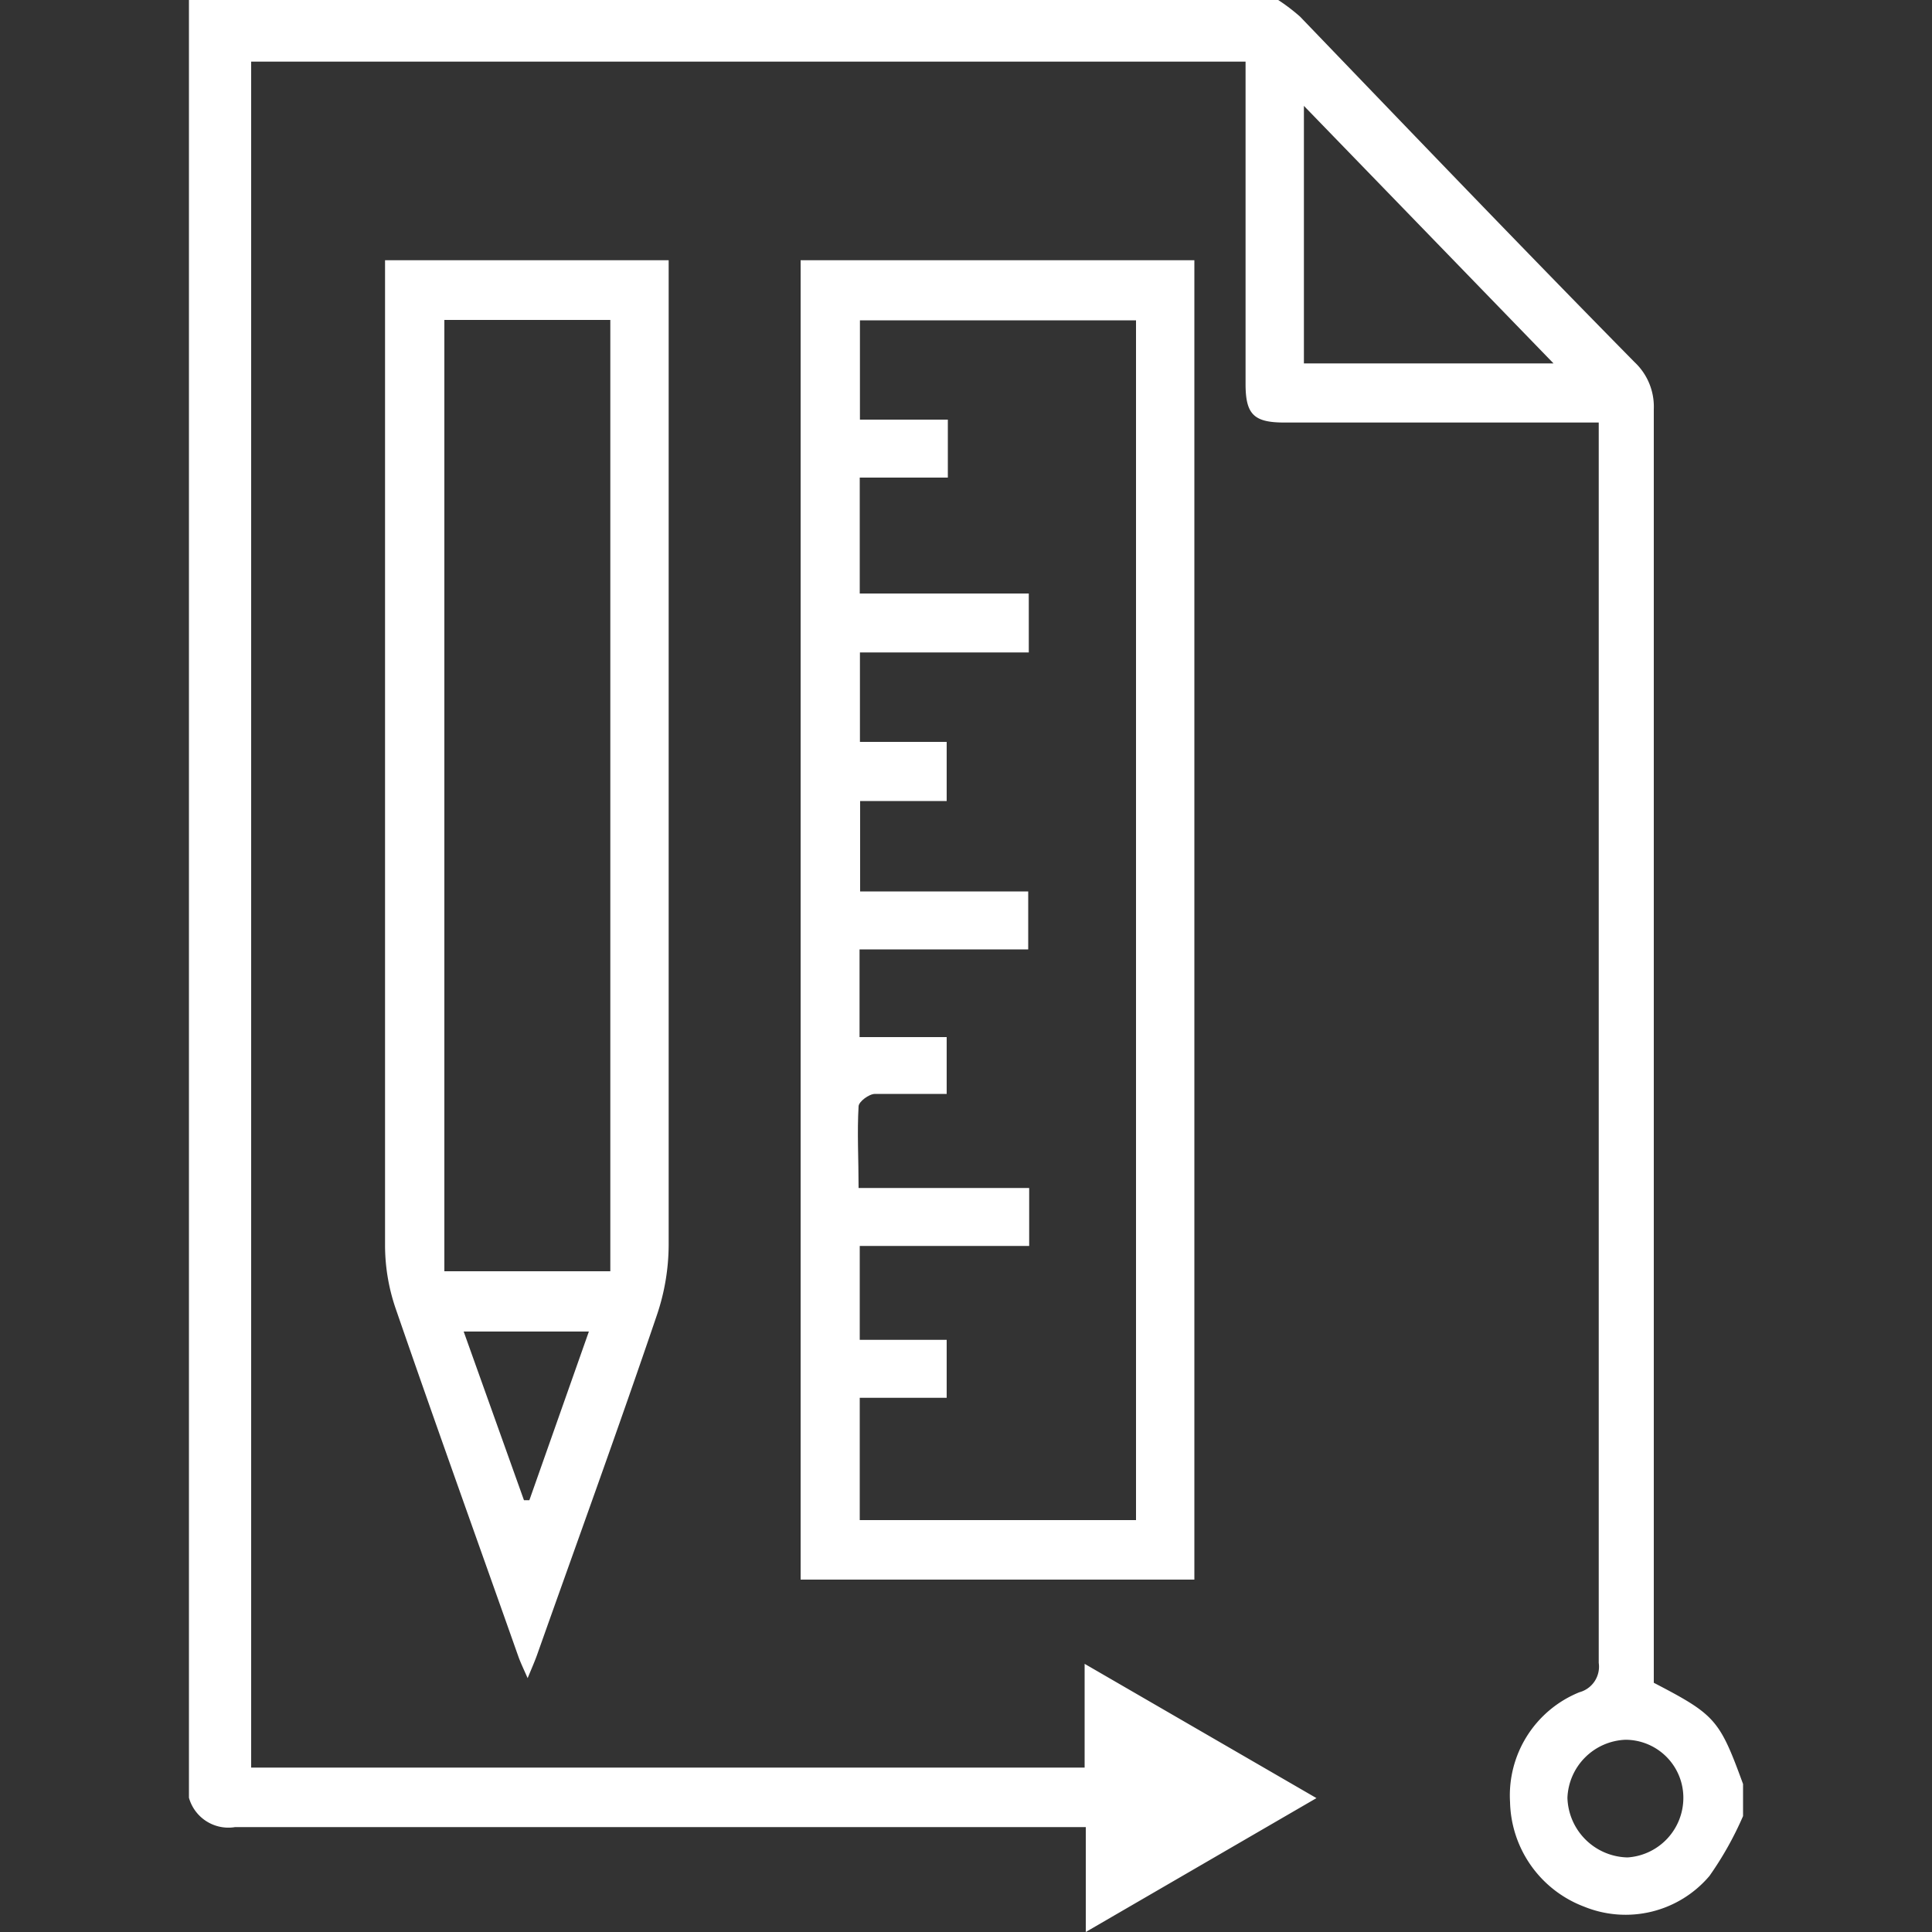
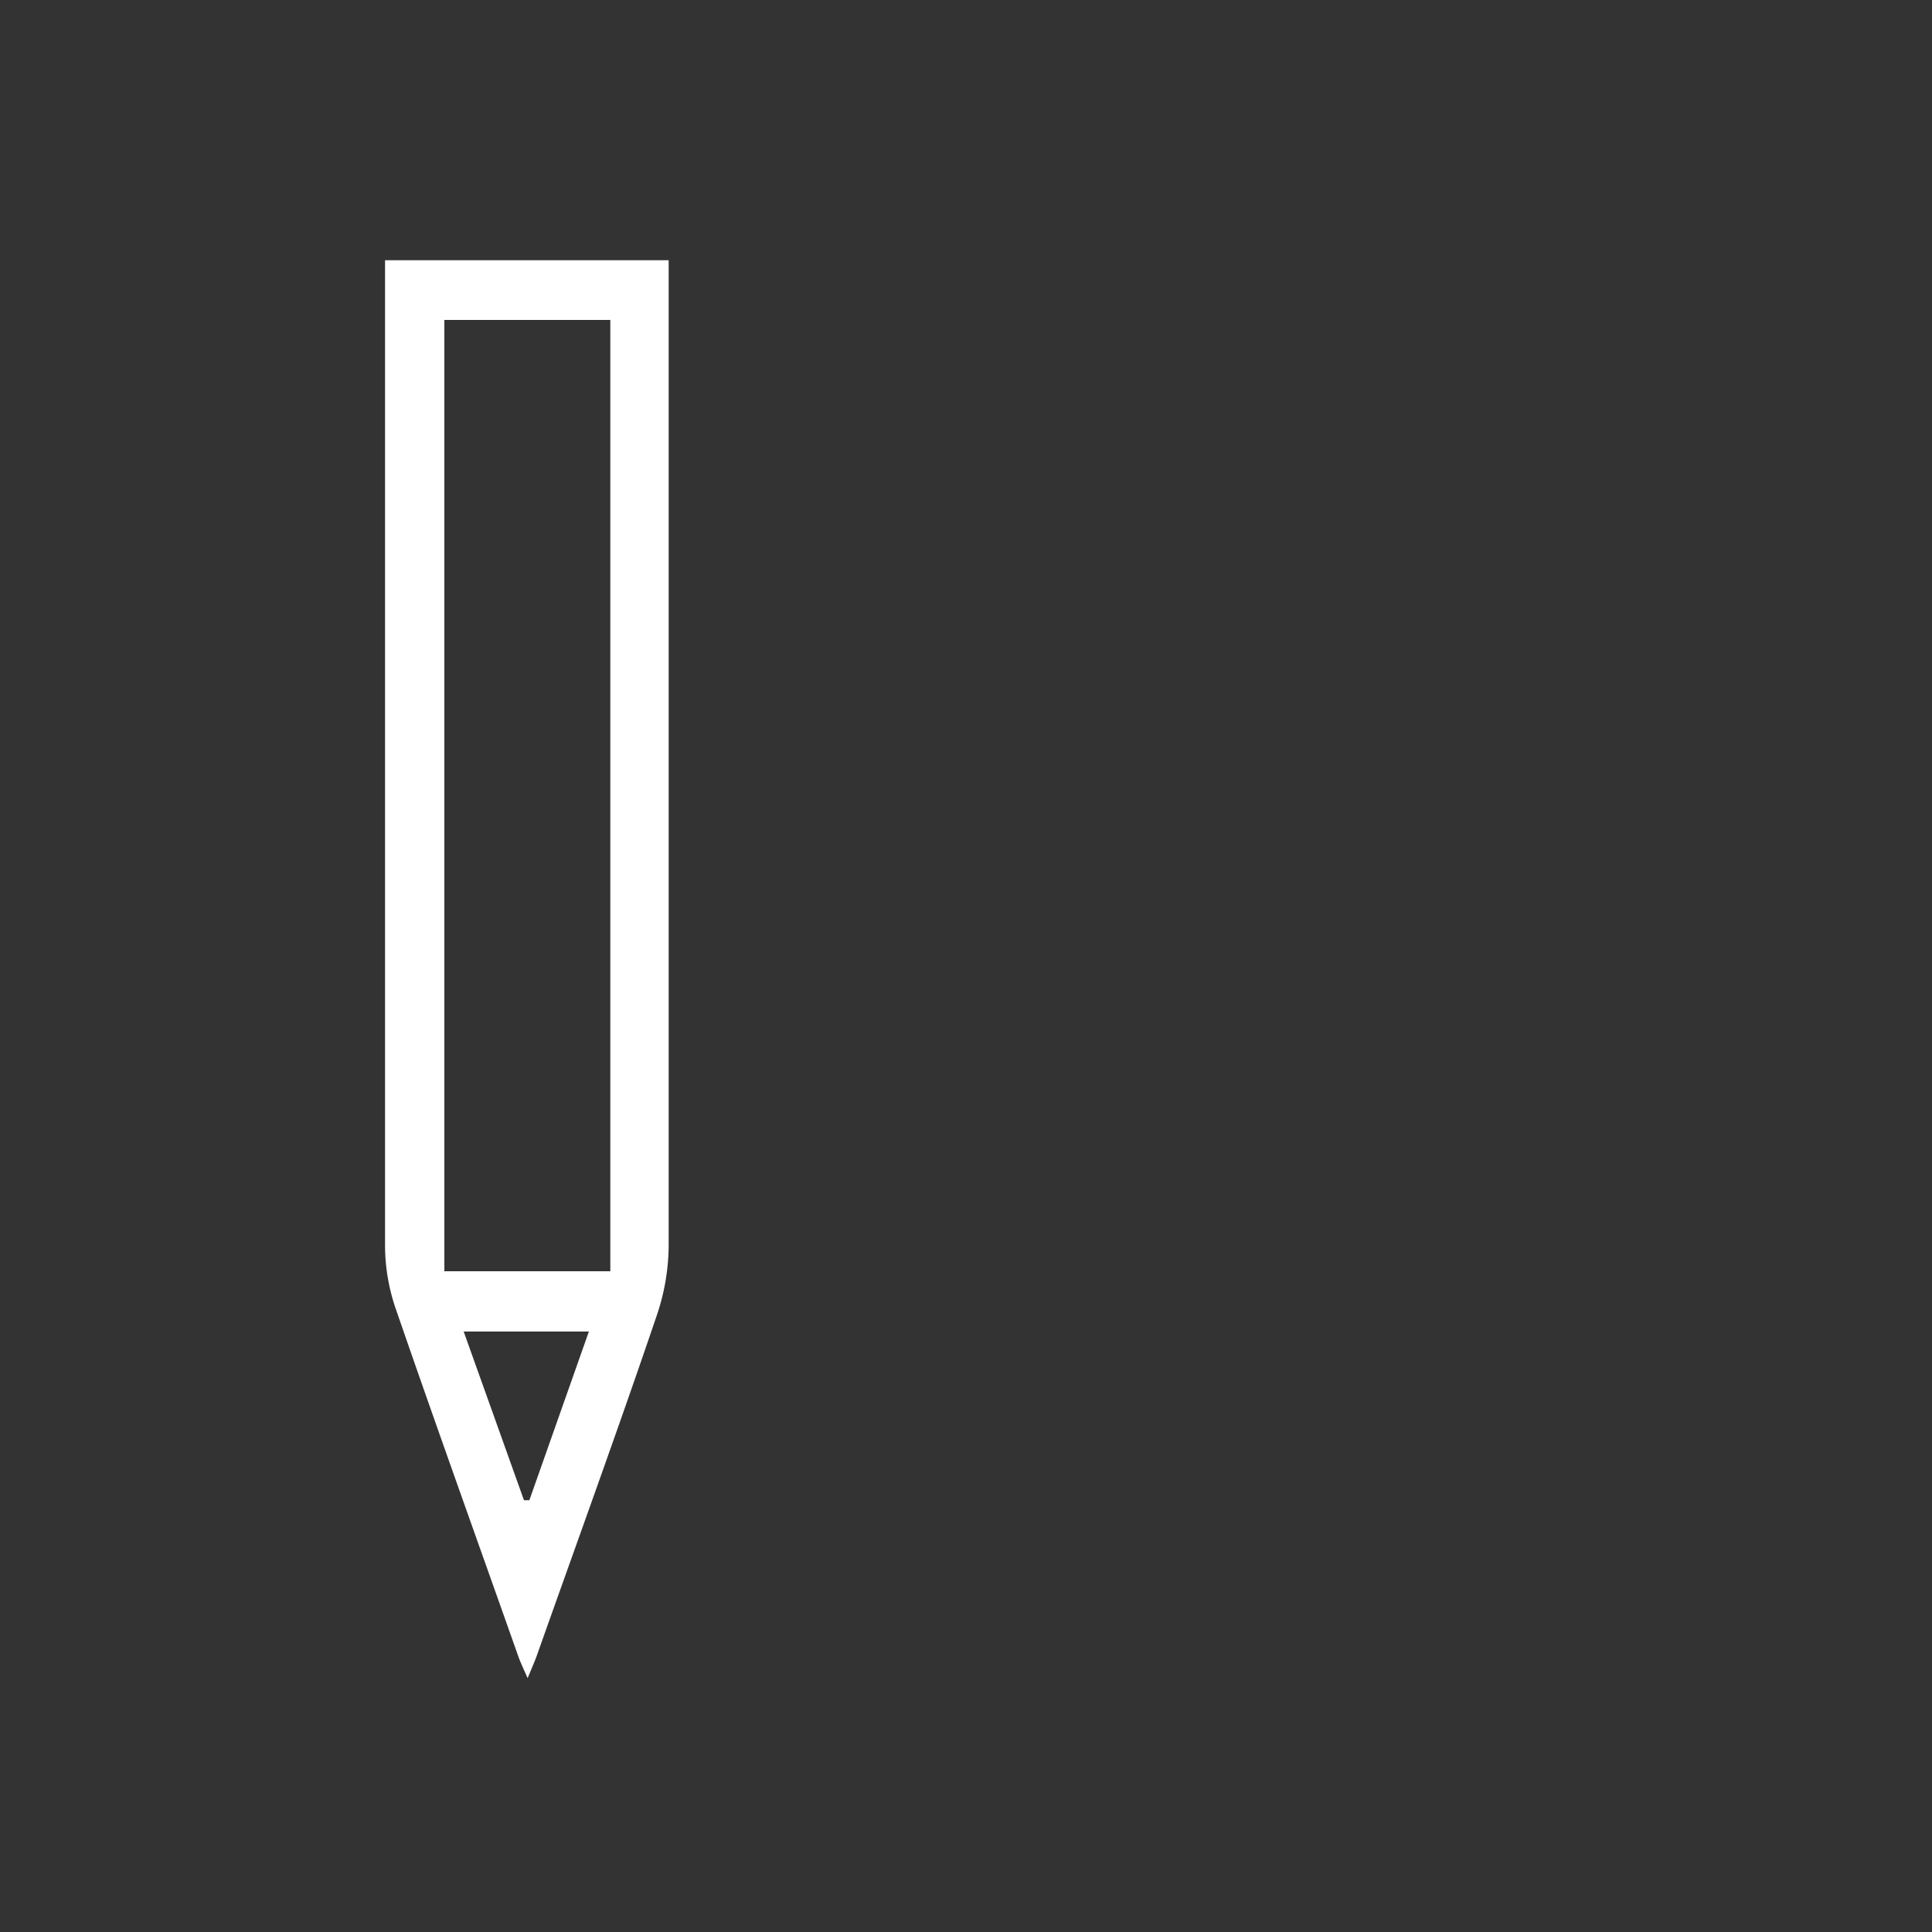
<svg xmlns="http://www.w3.org/2000/svg" id="Layer_1" data-name="Layer 1" fill="#fff" width="100" height="100" viewBox="0 0 100 100">
  <rect x="0" y="0" width="100" height="100" fill="#333333" stroke="none" />
  <title>Prototype</title>
-   <path d="M90.22,94a17.31,17.31,0,0,1-1.74,3.1A5.69,5.69,0,0,1,82,98.69a5.93,5.93,0,0,1-3.84-5.41,5.76,5.76,0,0,1,3.59-5.69,1.37,1.37,0,0,0,1-1.52q0-31.47,0-62.93V21.87H66.47c-1.58,0-2-.43-2-2V3.19H13v88.3H56.14V86.12l12,6.95L56.2,100V94.57H54.69q-21.27,0-42.52,0a2.12,2.12,0,0,1-2.39-1.52V0H66.16a9.87,9.87,0,0,1,1.13.86c5.77,6,11.52,12,17.31,17.88a3.16,3.16,0,0,1,1,2.44q0,32.25,0,64.5V87.1C88.79,88.76,89,89,90.22,92.34ZM67.49,18.81H80.41L67.49,5.48ZM87.13,93.05a3,3,0,0,0-3-3,3.13,3.13,0,0,0-3,3,3.18,3.18,0,0,0,3.11,3.09A3.09,3.09,0,0,0,87.13,93.05Z" />
-   <path d="M41.44,13.47H61.82V81.76H41.44ZM49,38.4v3.06H44.52v4.68h8.7v3H44.49v4.54H49v2.94c-1.29,0-2.5,0-3.71,0-.31,0-.84.4-.85.64-.08,1.36,0,2.72,0,4.23h8.83v3H44.5v4.86H49v3H44.5v6.33H58.8V16.58H44.51v5.14h4.55v3H44.5v6h8.75v3.05H44.51V38.4Z" />
  <path d="M19.87,13.47H34.61V15q0,24.72,0,49.44A11.42,11.42,0,0,1,34,68.07c-2,5.89-4.13,11.74-6.21,17.61-.12.33-.26.65-.48,1.18-.22-.5-.37-.81-.48-1.12-2.12-6-4.26-11.95-6.33-17.95a10.13,10.13,0,0,1-.57-3.27c0-14.13,0-28.27,0-42.4V13.47ZM31.59,65.8V16.56H23V65.8ZM27.12,77.65l.28,0,3.08-8.73H24Z" />
</svg>